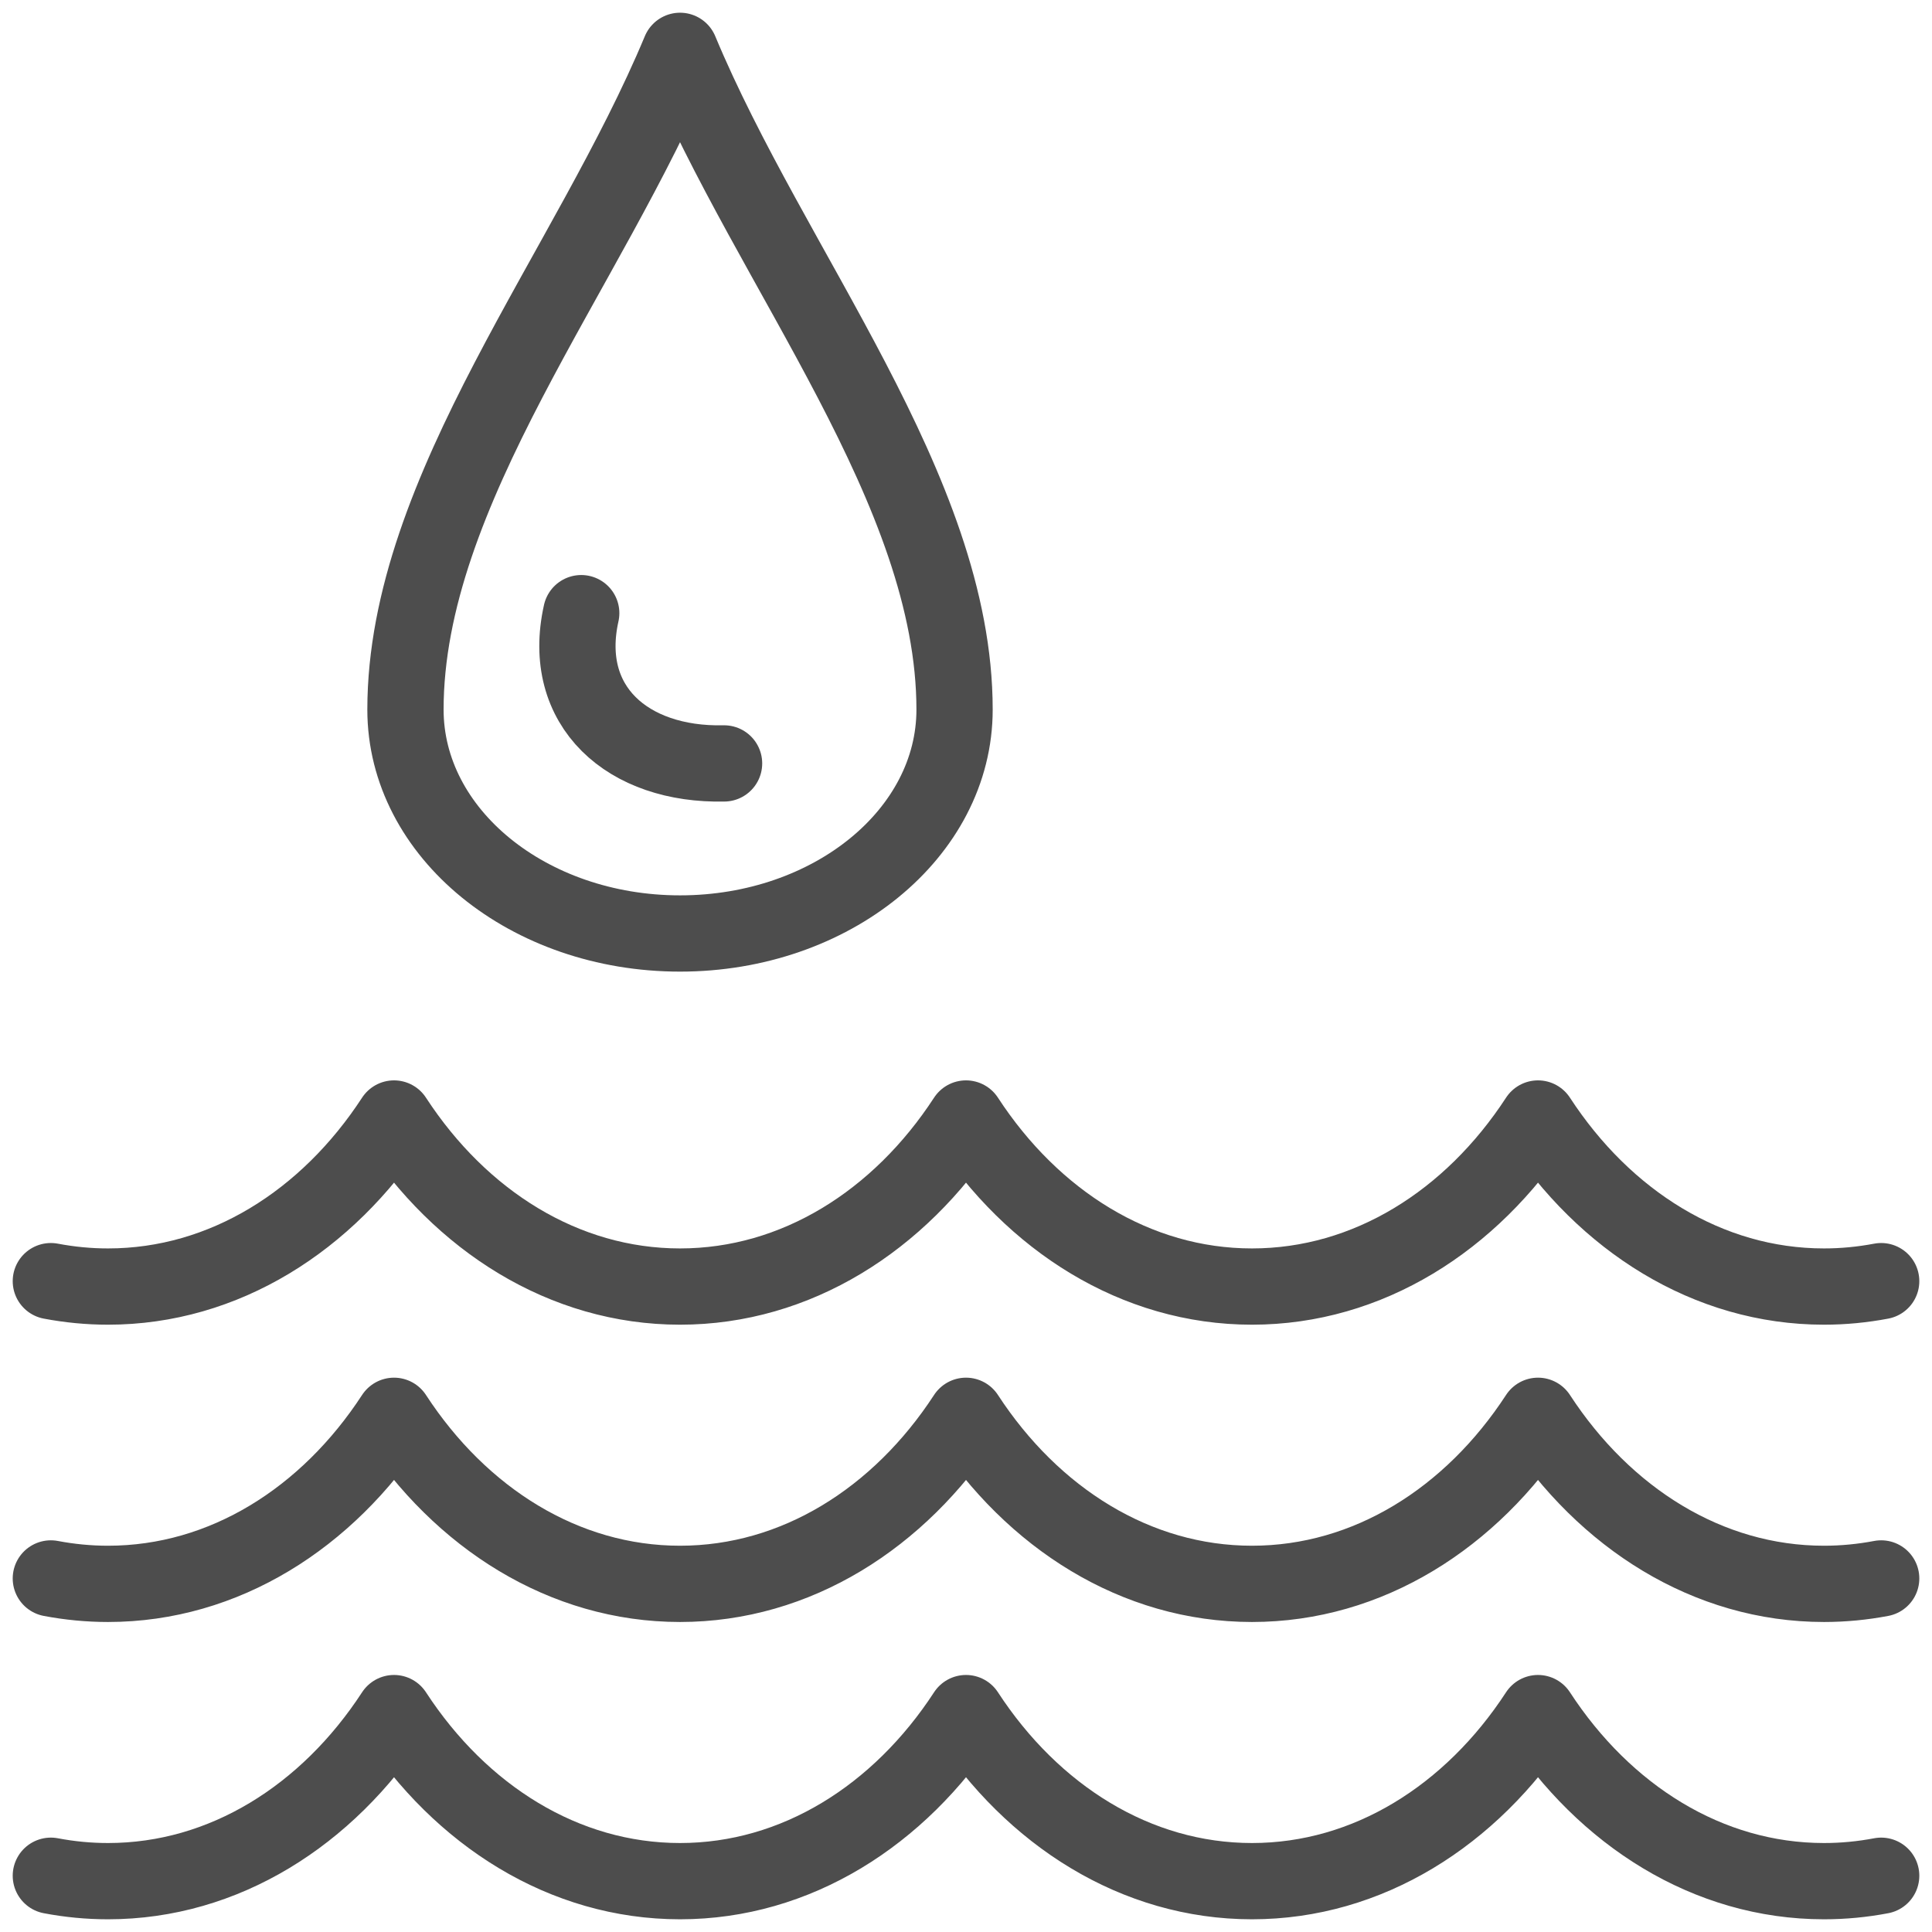
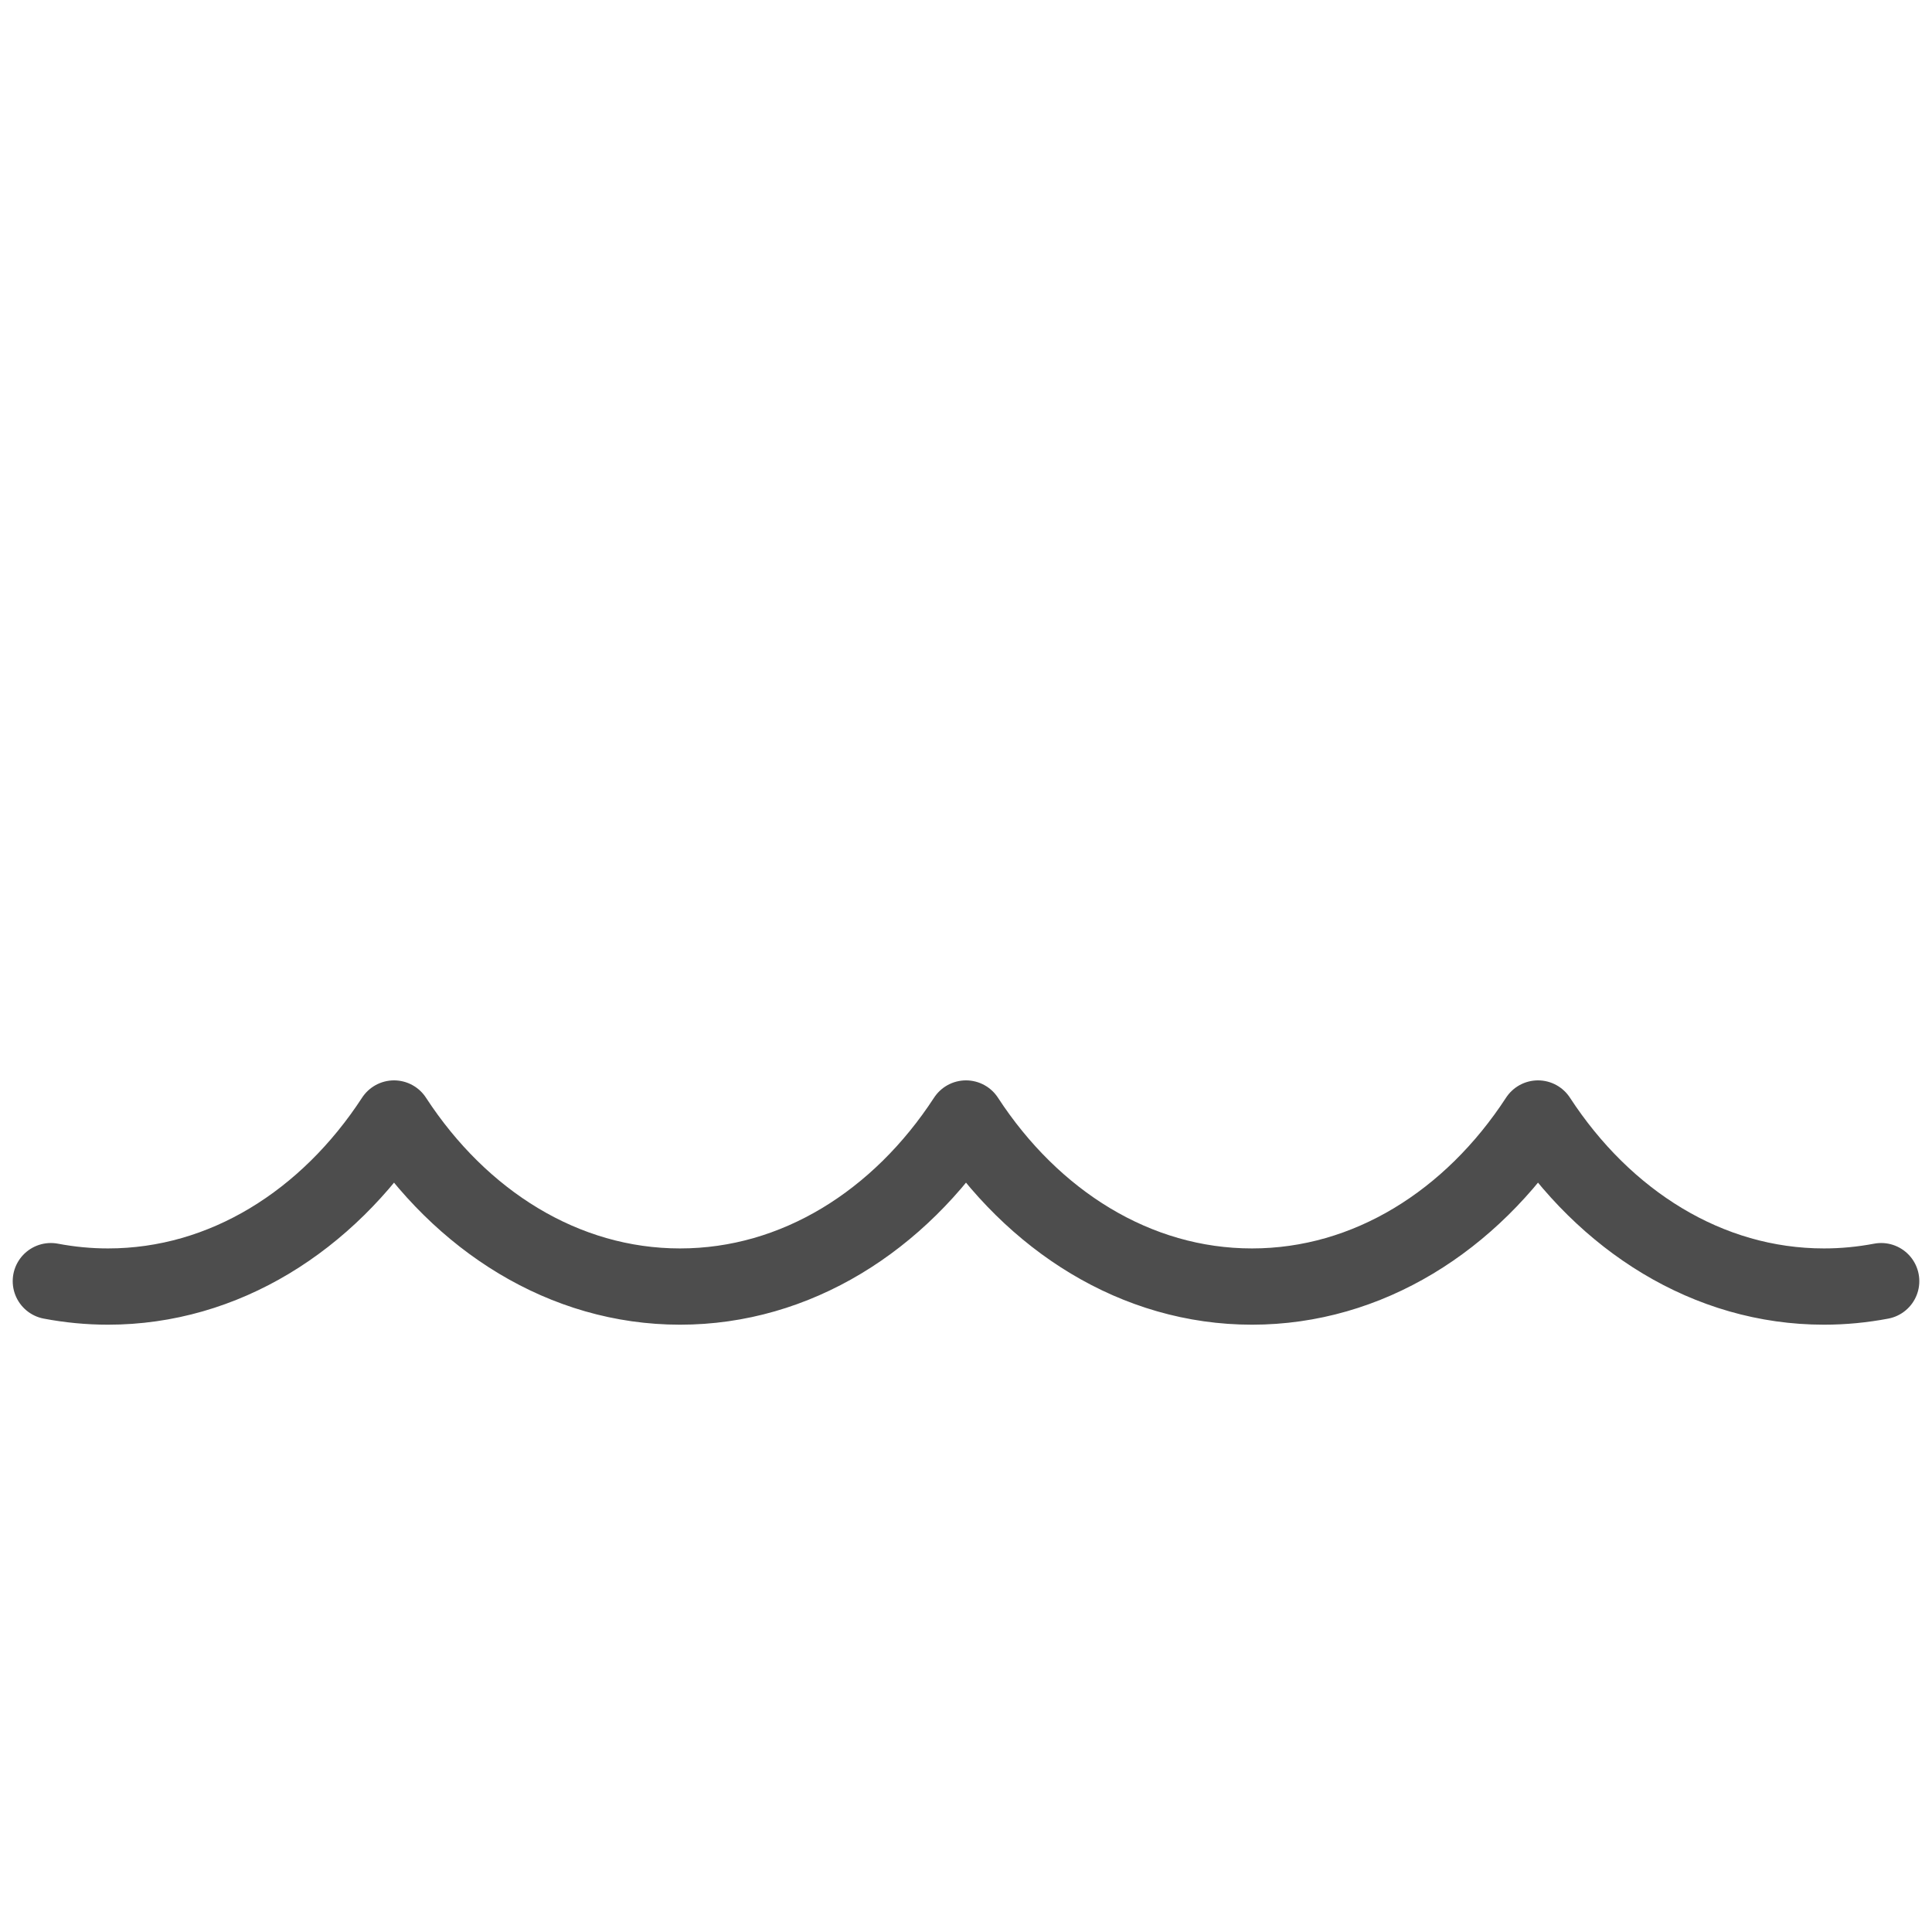
<svg xmlns="http://www.w3.org/2000/svg" xml:space="preserve" width="76px" height="76px" style="shape-rendering:geometricPrecision; text-rendering:geometricPrecision; image-rendering:optimizeQuality; fill-rule:evenodd; clip-rule:evenodd" viewBox="0 0 76 76">
  <defs>
    <style type="text/css">       .str1 {stroke:#4D4D4D;stroke-width:3;stroke-linecap:round;stroke-miterlimit:2.613}    .str0 {stroke:#4D4D4D;stroke-width:3;stroke-linecap:round;stroke-linejoin:round;stroke-miterlimit:2.613}    .fil0 {fill:none}     </style>
  </defs>
  <g id="Layer_x0020_1">
    <g id="_895662800">
-       <path class="fil0 str0" d="M37.55 27.913c0,4.864 -4.836,8.808 -10.799,8.808 -5.965,0 -10.801,-3.944 -10.801,-8.808 0.001,-8.639 7.2,-17.274 10.801,-25.913 3.6,8.639 10.799,17.274 10.799,25.913z" />
      <path class="fil0 str0" d="M2 50.397c0.733,0.139 1.485,0.213 2.25,0.213 4.562,0 8.626,-2.585 11.25,-6.611 2.624,4.026 6.687,6.611 11.251,6.611 4.562,0 8.626,-2.585 11.249,-6.611 2.625,4.026 6.688,6.611 11.25,6.611 4.563,0 8.627,-2.585 11.251,-6.611 2.624,4.026 6.687,6.611 11.25,6.611 0.765,0 1.517,-0.074 2.25,-0.213" />
-       <path class="fil0 str0" d="M2 62.092c0.733,0.139 1.485,0.213 2.25,0.213 4.562,0 8.626,-2.585 11.25,-6.611 2.624,4.026 6.687,6.611 11.251,6.611 4.562,0 8.626,-2.585 11.249,-6.611 2.625,4.026 6.688,6.611 11.25,6.611 4.563,0 8.627,-2.585 11.251,-6.611 2.624,4.026 6.687,6.611 11.25,6.611 0.765,0 1.517,-0.074 2.25,-0.213" />
-       <path class="fil0 str0" d="M2 73.787c0.733,0.14 1.485,0.213 2.25,0.213 4.562,0 8.626,-2.585 11.25,-6.611 2.624,4.026 6.687,6.611 11.251,6.611 4.562,0 8.626,-2.585 11.249,-6.611 2.625,4.026 6.688,6.611 11.25,6.611 4.563,0 8.627,-2.585 11.251,-6.611 2.624,4.026 6.687,6.611 11.25,6.611 0.765,0 1.517,-0.073 2.25,-0.213" />
-       <path class="fil0 str1" d="M22.864 24.12c-0.821,3.67 1.835,5.997 5.619,5.911" />
    </g>
  </g>
</svg>